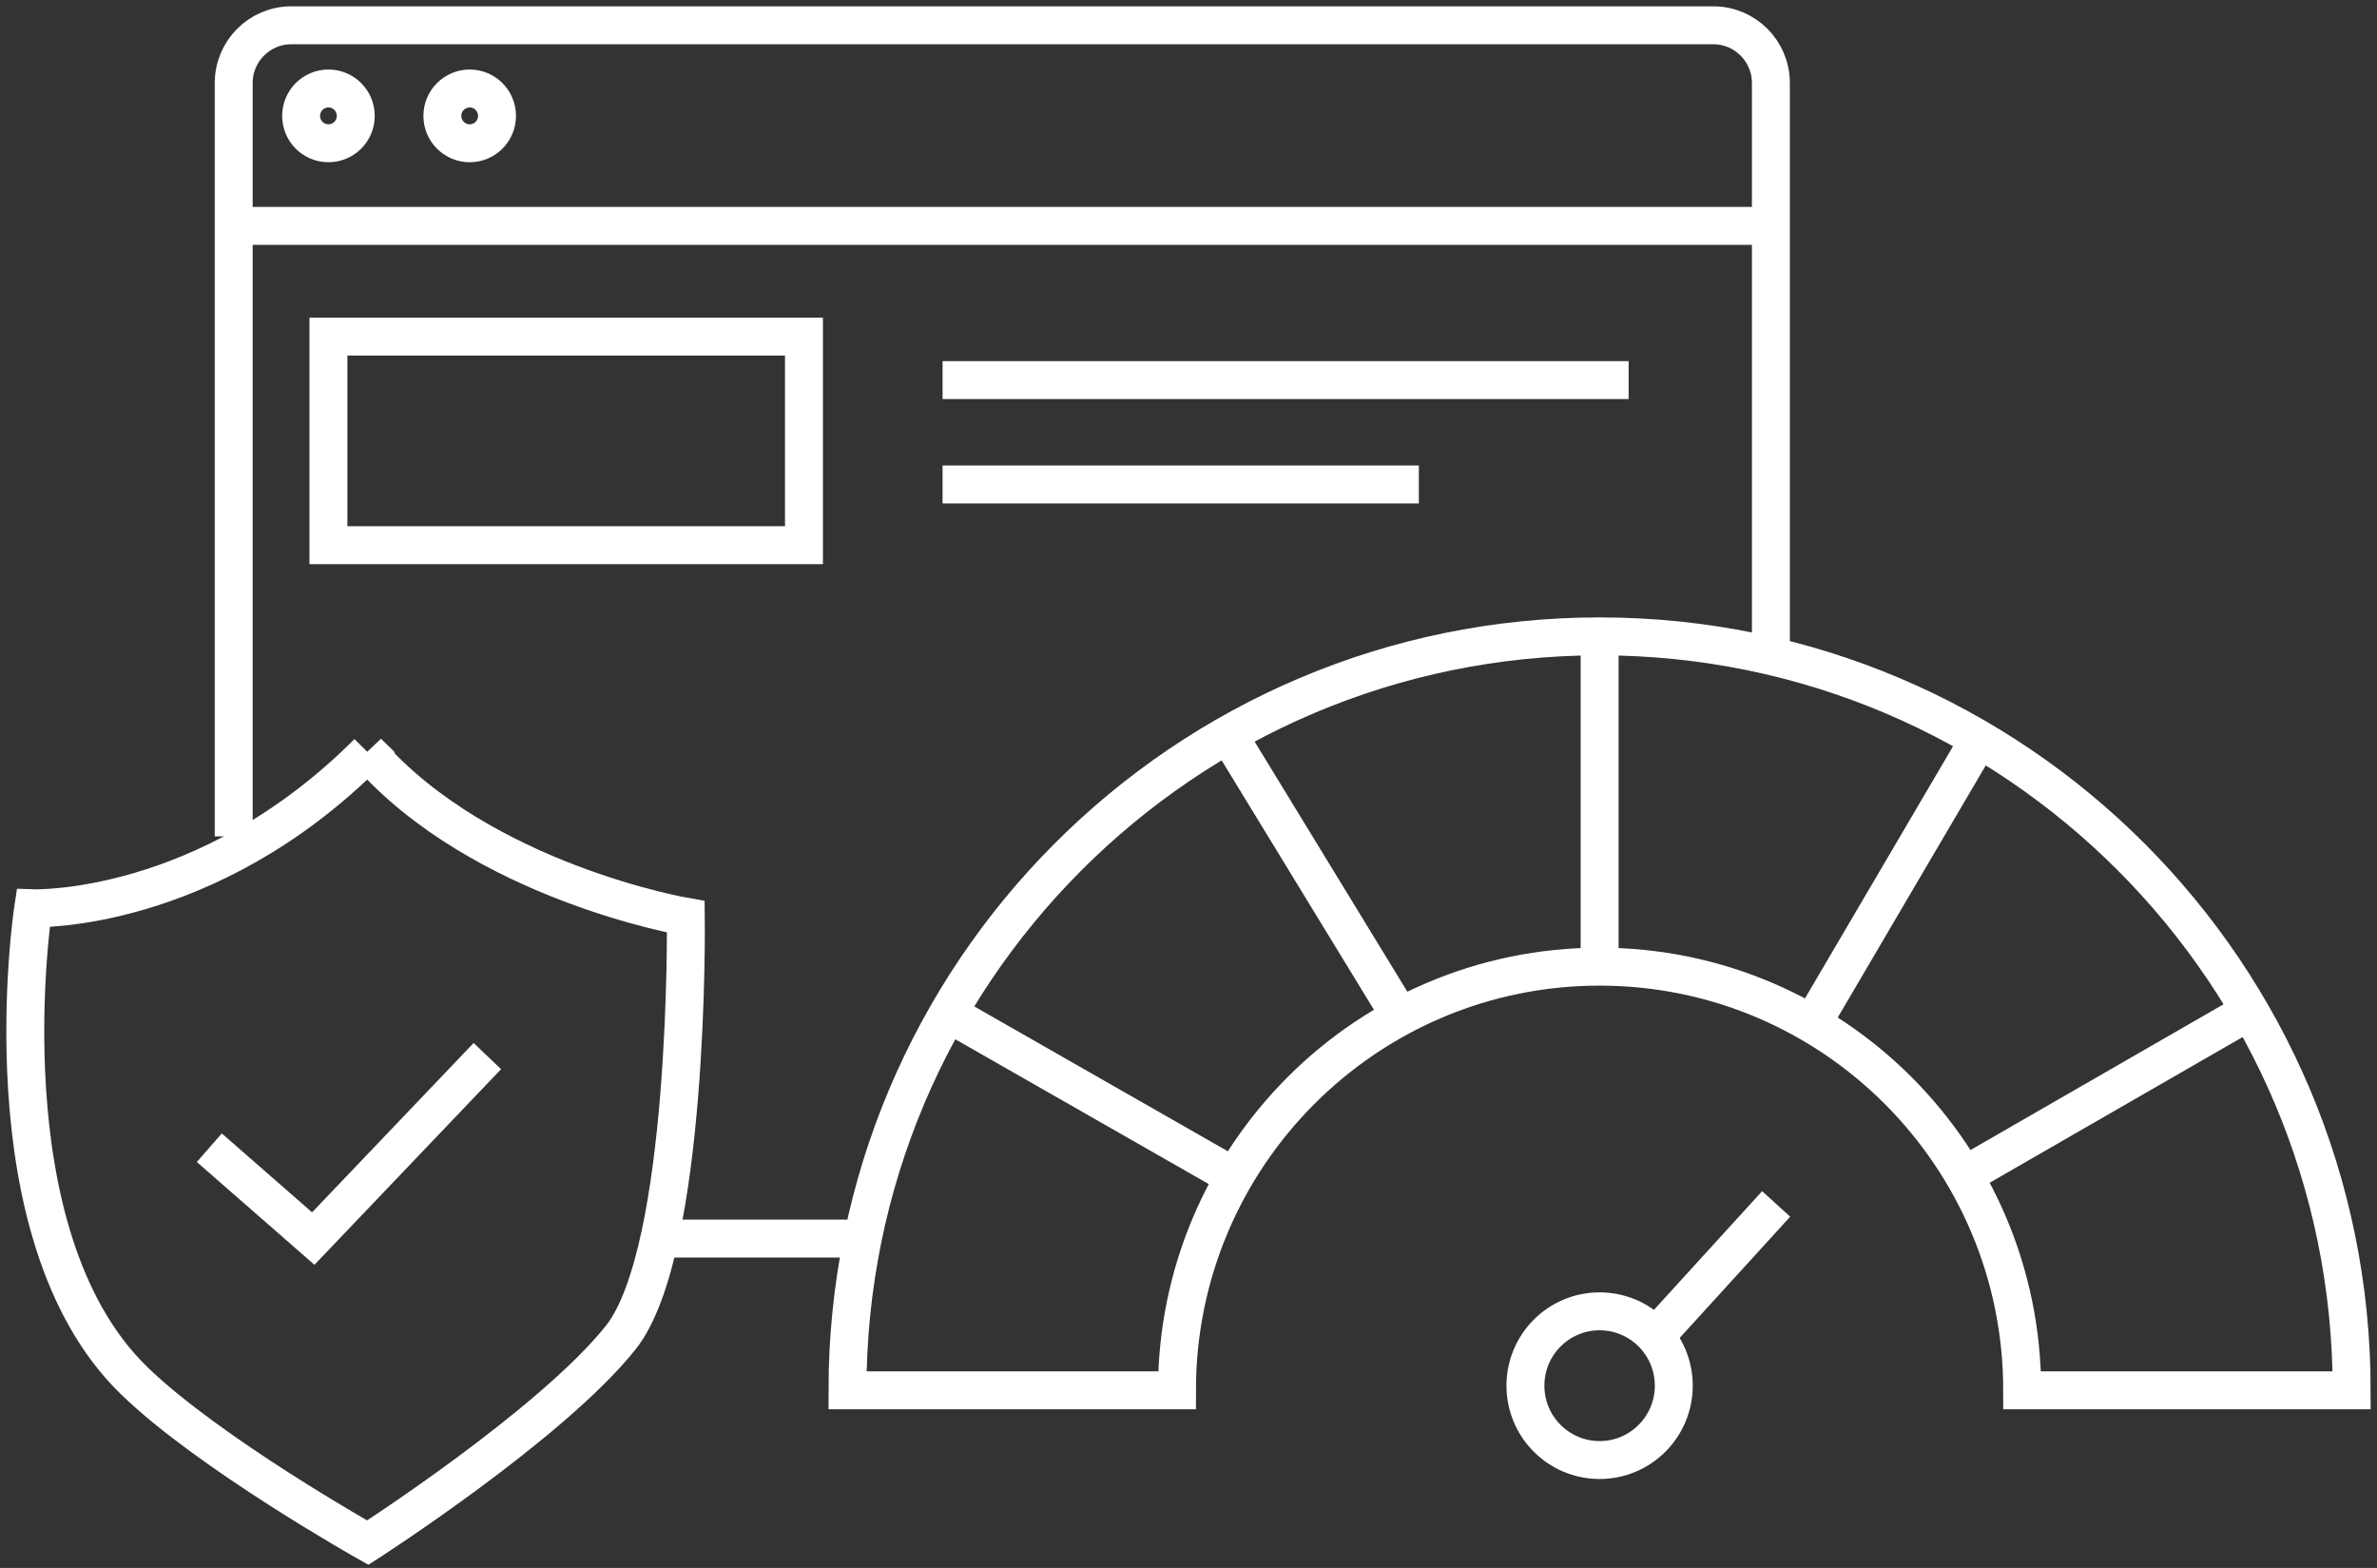
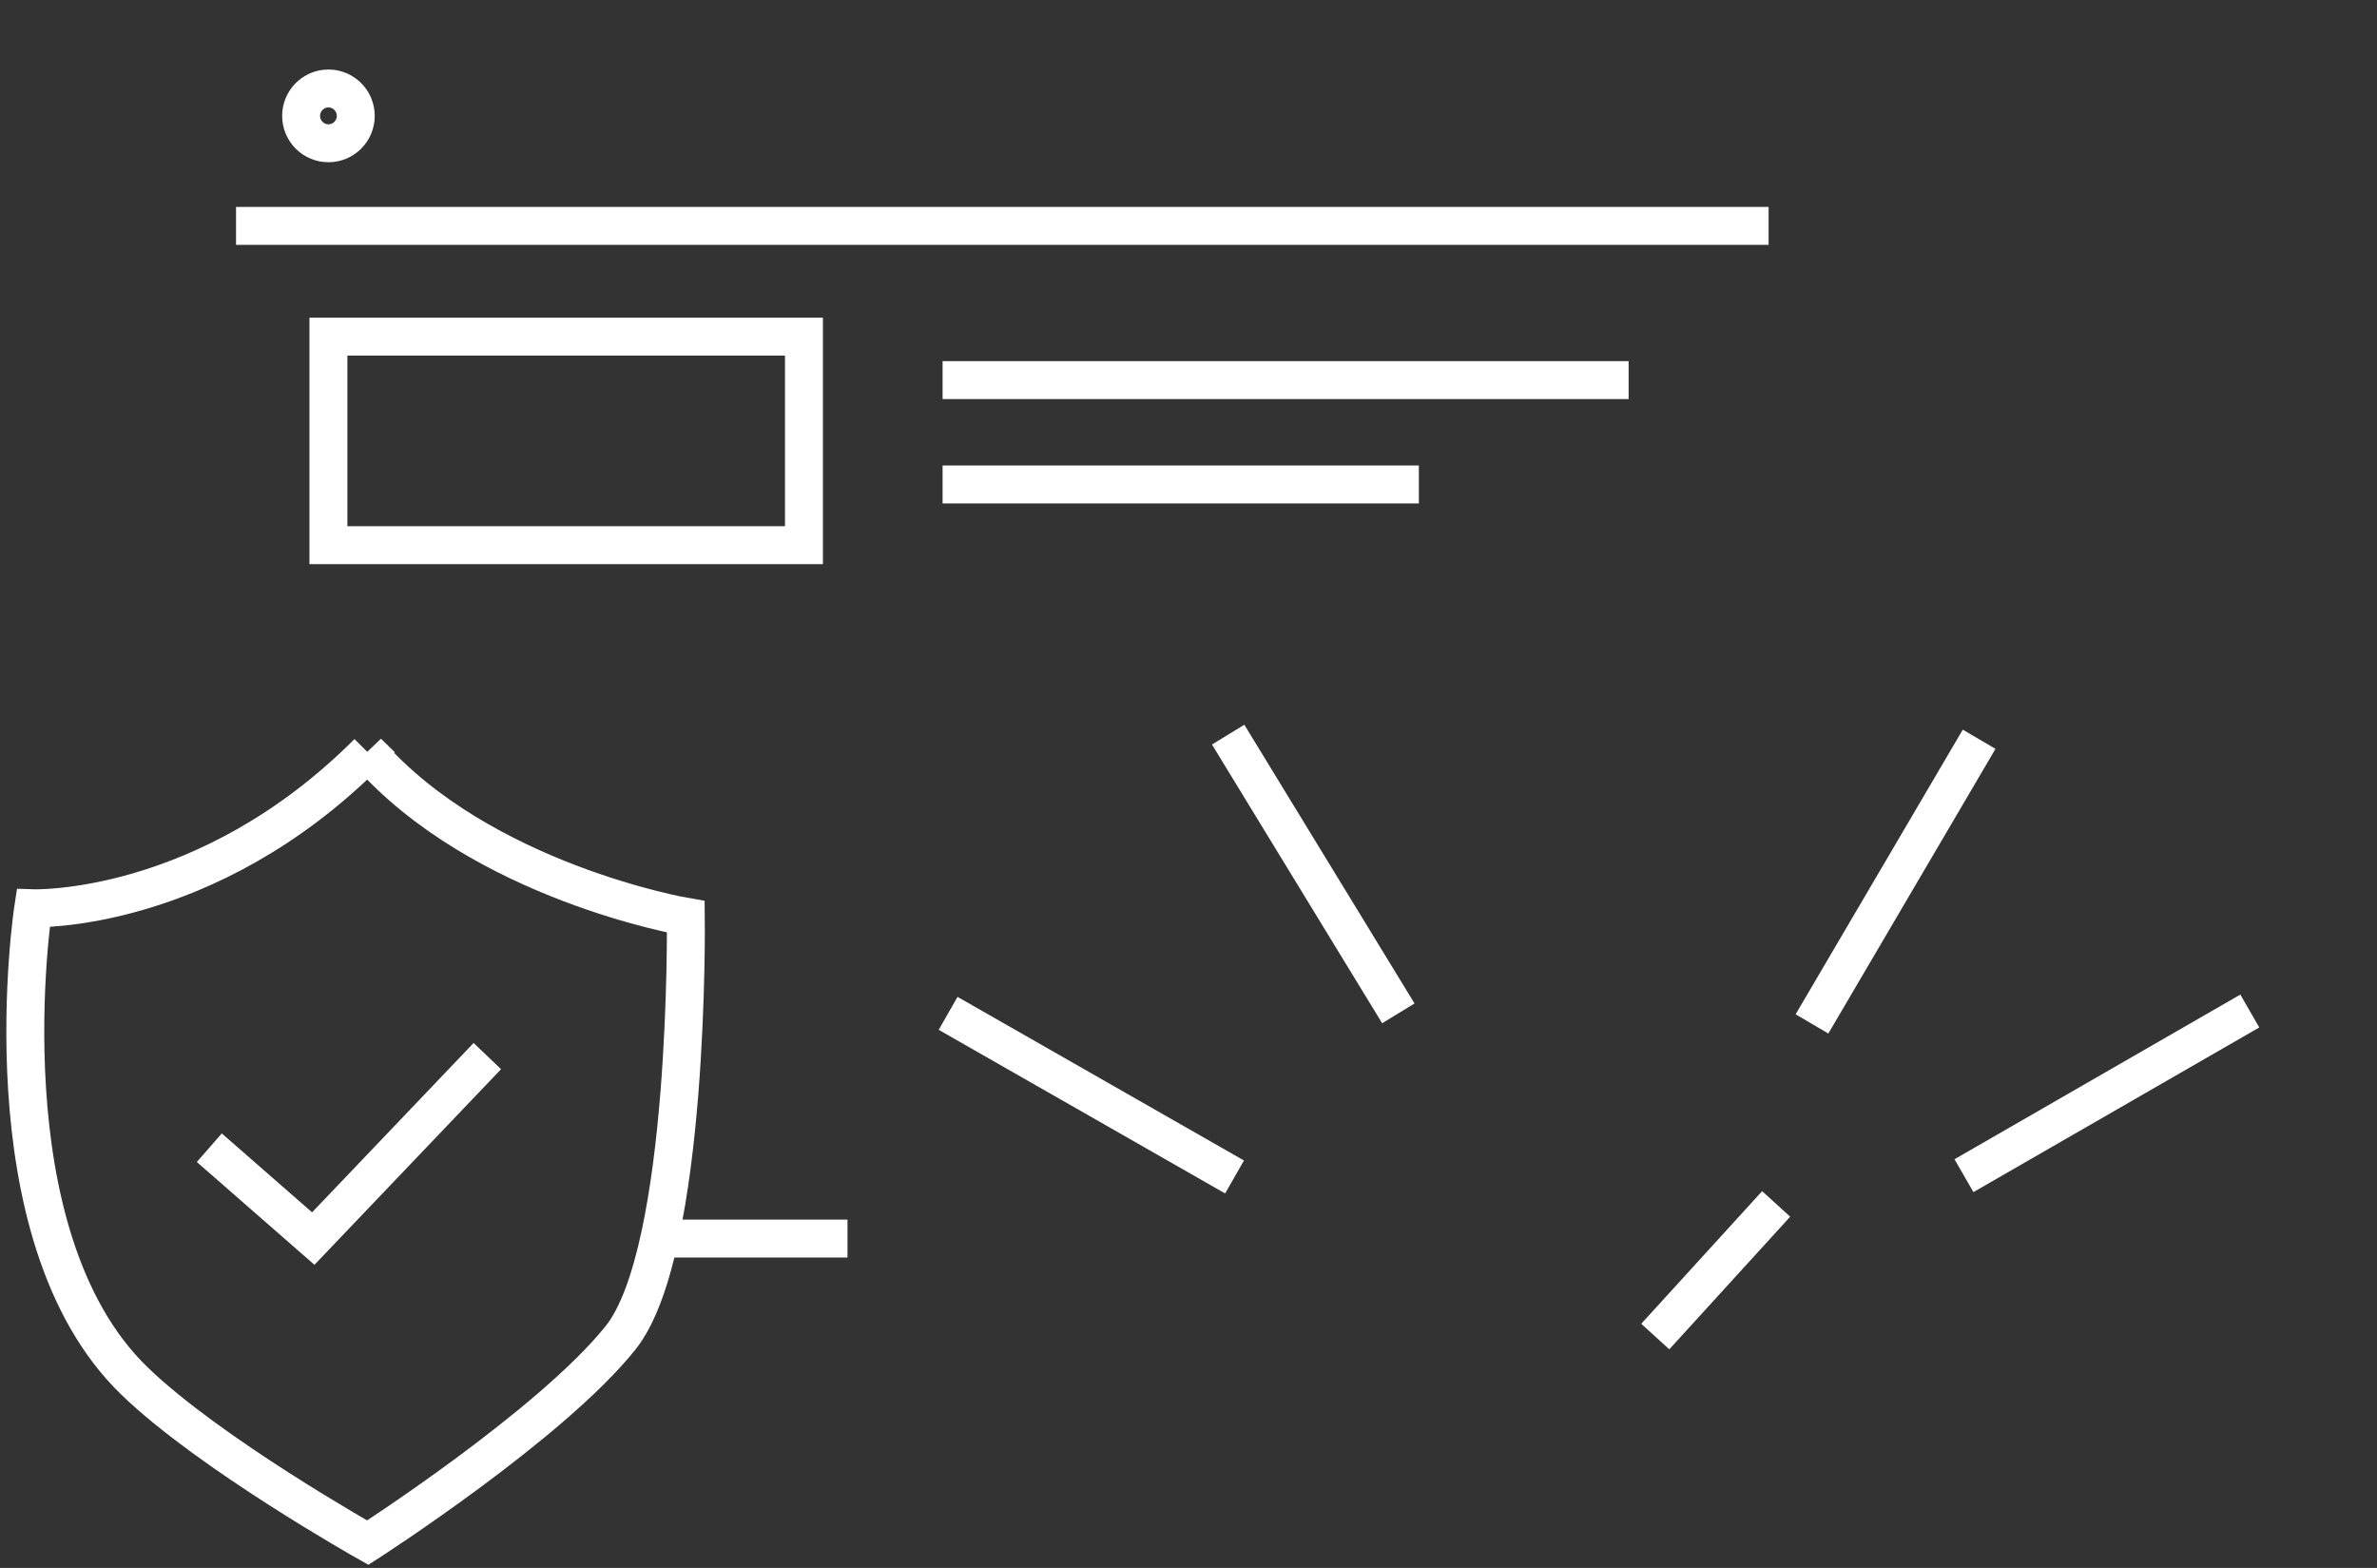
<svg xmlns="http://www.w3.org/2000/svg" width="94" height="62" viewBox="0 0 94 62" fill="none">
  <rect x="0" y="0" width="94" height="62" fill="#333333" stroke="none" />
-   <path d="M46.544 54.977C46.544 45.726 54.028 38.224 63.257 38.224C72.485 38.224 79.969 45.726 79.969 54.977H92.999C92.999 38.511 79.683 25.163 63.257 25.163C46.83 25.163 33.514 38.511 33.514 54.977H46.544Z" stroke="white" stroke-width="1.5" stroke-miterlimit="10" />
-   <path d="M63.257 57.733C64.877 57.733 66.191 56.417 66.191 54.793C66.191 53.169 64.877 51.853 63.257 51.853C61.637 51.853 60.324 53.169 60.324 54.793C60.324 56.417 61.637 57.733 63.257 57.733Z" stroke="white" stroke-width="1.5" stroke-miterlimit="10" />
  <path d="M65.459 52.85L70.239 47.606" stroke="white" stroke-width="1.5" stroke-miterlimit="10" />
  <path d="M48.821 46.54L37.494 40.07" stroke="white" stroke-width="1.5" stroke-miterlimit="10" />
  <path d="M48.568 29.049L55.298 40.07" stroke="white" stroke-width="1.5" stroke-miterlimit="10" />
-   <path d="M63.258 25.163V38.264" stroke="white" stroke-width="1.5" stroke-miterlimit="10" />
  <path d="M78.266 29.232L71.656 40.488" stroke="white" stroke-width="1.5" stroke-miterlimit="10" />
  <path d="M88.97 39.978L77.666 46.489" stroke="white" stroke-width="1.5" stroke-miterlimit="10" />
-   <path d="M9.242 33.072V3.281C9.242 2.026 10.26 1 11.518 1H67.756C69.008 1 70.031 2.02 70.031 3.281V26.137" stroke="white" stroke-width="1.5" stroke-miterlimit="10" />
  <path d="M9.334 8.932H69.94" stroke="white" stroke-width="1.5" stroke-miterlimit="10" />
  <path d="M12.989 5.665C13.586 5.665 14.069 5.181 14.069 4.582C14.069 3.984 13.586 3.499 12.989 3.499C12.392 3.499 11.908 3.984 11.908 4.582C11.908 5.181 12.392 5.665 12.989 5.665Z" stroke="white" stroke-width="1.5" stroke-miterlimit="10" />
-   <path d="M18.575 5.665C19.172 5.665 19.655 5.181 19.655 4.582C19.655 3.984 19.172 3.499 18.575 3.499C17.978 3.499 17.494 3.984 17.494 4.582C17.494 5.181 17.978 5.665 18.575 5.665Z" stroke="white" stroke-width="1.5" stroke-miterlimit="10" />
  <path d="M31.793 13.311H12.988V21.558H31.793V13.311Z" stroke="white" stroke-width="1.5" stroke-miterlimit="10" />
  <path d="M37.275 15.03H64.405" stroke="white" stroke-width="1.5" stroke-miterlimit="10" />
  <path d="M37.275 19.157H56.109" stroke="white" stroke-width="1.5" stroke-miterlimit="10" />
  <path d="M14.549 29.754C8.168 36.15 1.313 35.915 1.313 35.915C1.313 35.915 -0.66 48.81 5.304 54.593C8.265 57.47 14.543 61 14.543 61C14.543 61 21.799 56.335 24.543 52.896C27.288 49.458 27.122 36.253 27.122 36.253C27.122 36.253 19.049 34.877 14.543 29.748L14.549 29.754Z" stroke="white" stroke-width="1.5" stroke-miterlimit="10" />
  <path d="M8.277 45.383L12.388 48.976L19.272 41.76" stroke="white" stroke-width="1.5" stroke-miterlimit="10" />
  <path d="M26.082 48.976H33.515" stroke="white" stroke-width="1.5" stroke-miterlimit="10" />
</svg>